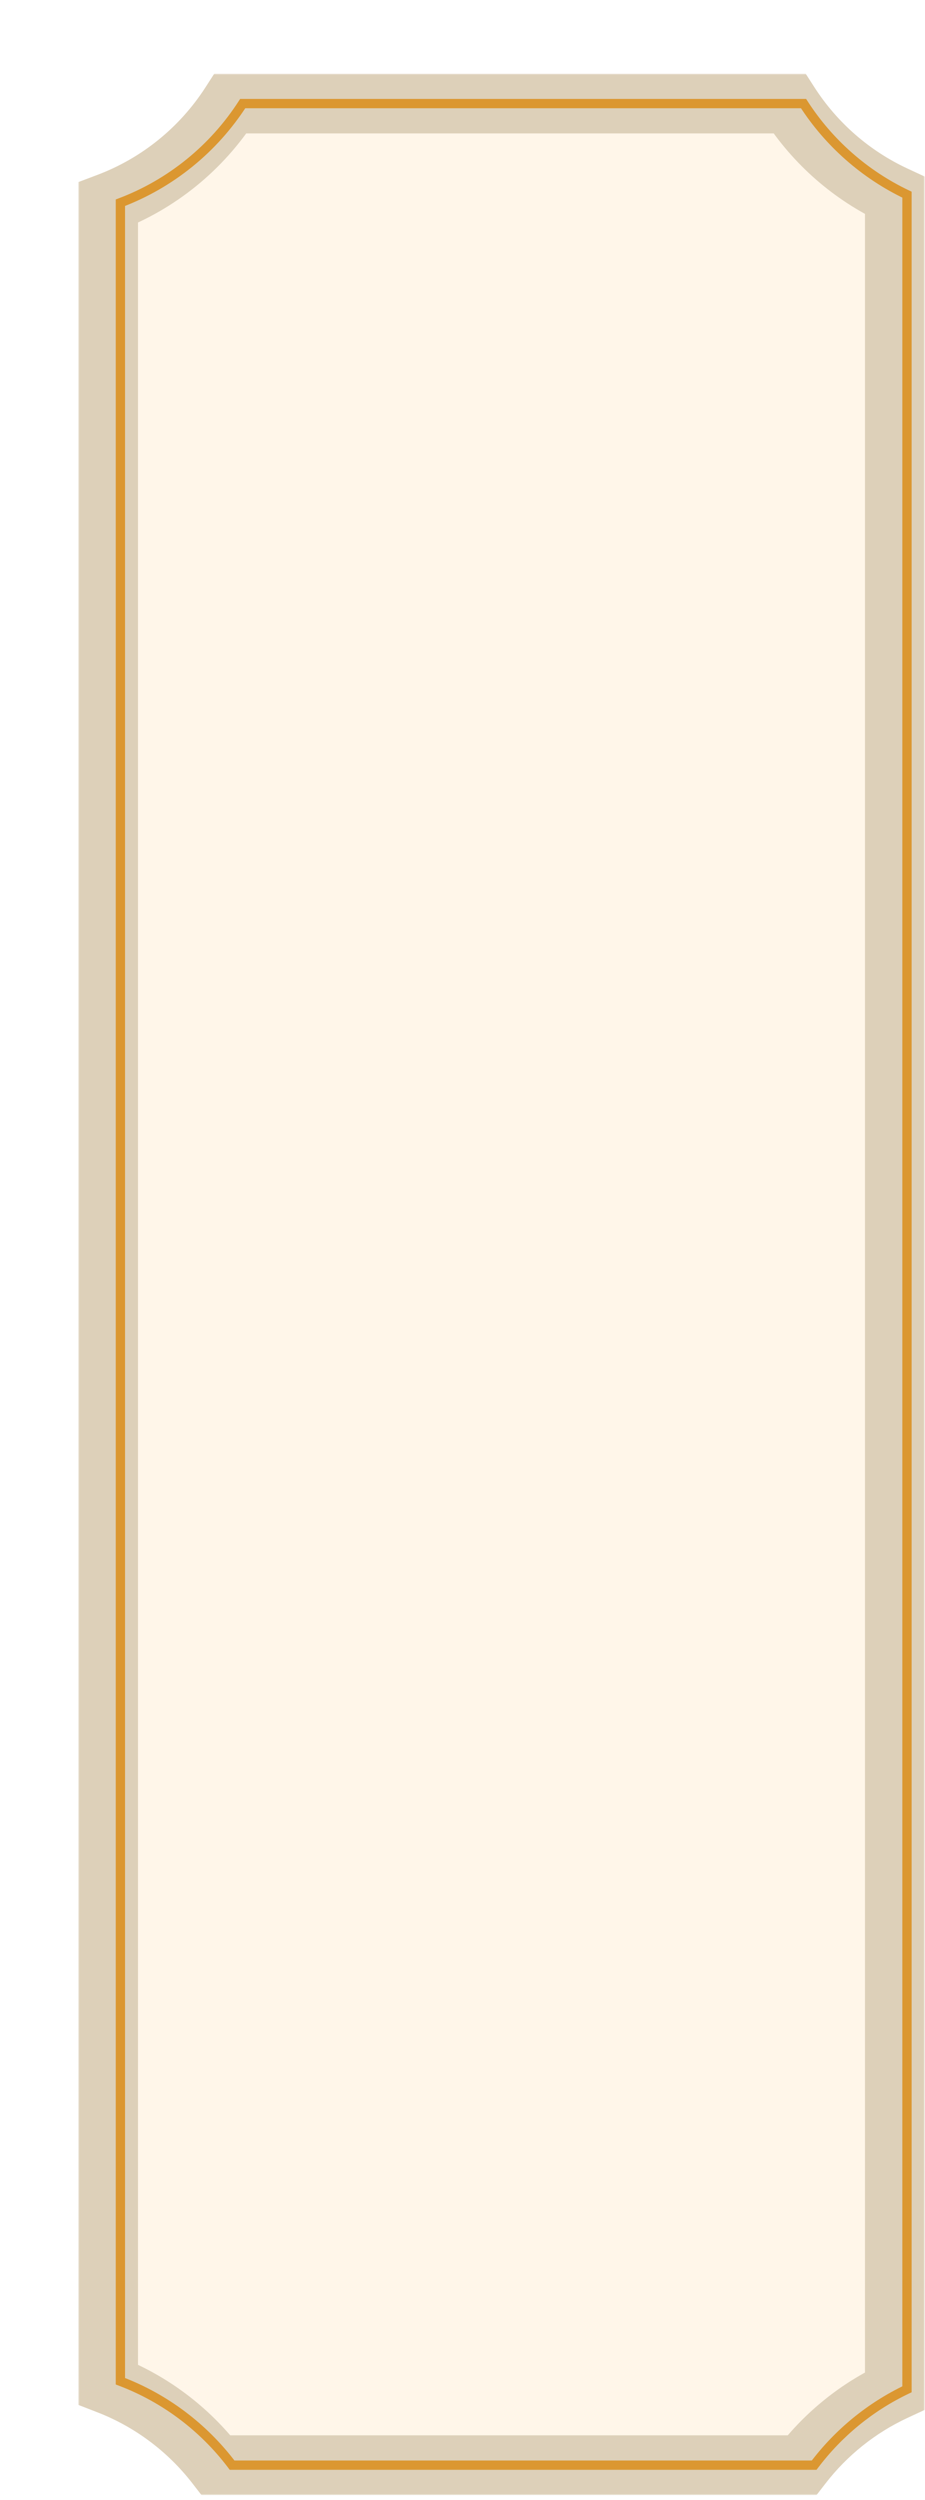
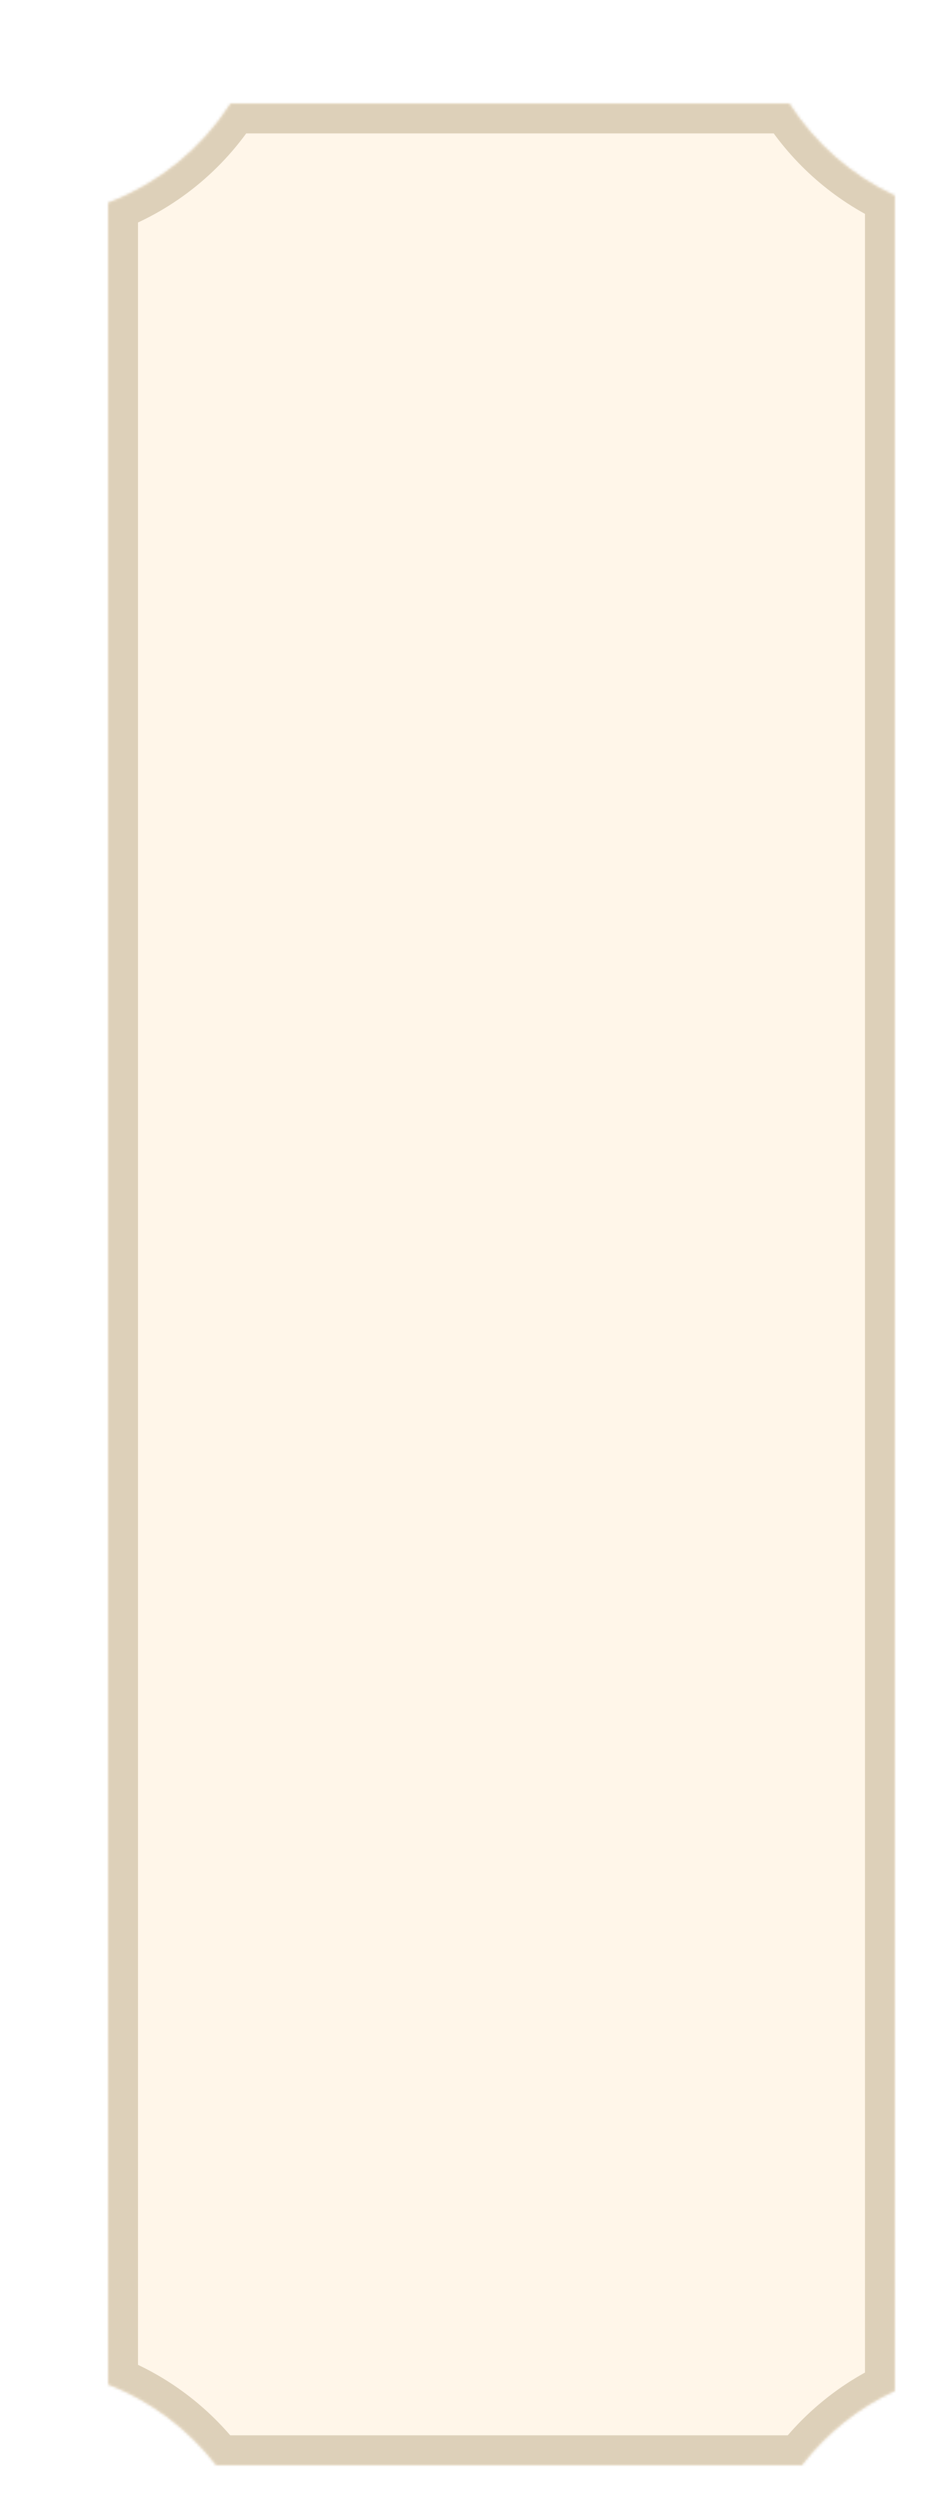
<svg xmlns="http://www.w3.org/2000/svg" width="341" height="921" viewBox="0 0 341 921" fill="none">
  <g filter="url(#filter0_di_1022_2199)">
    <mask id="path-1-outside-1_1022_2199" maskUnits="userSpaceOnUse" x="9.2" y="0.388" width="312" height="892" fill="black">
-       <rect fill="white" x="9.2" y="0.388" width="312" height="892" />
      <path d="M271.34 11.388C280.783 26.054 294.259 37.877 310.2 45.291V854.004C296.695 860.285 284.96 869.731 275.947 881.388H59.989C49.765 868.165 36.039 857.788 20.2 851.648V47.92C38.869 40.86 54.654 27.933 65.308 11.388H271.34Z" />
    </mask>
    <path d="M271.34 11.388C280.783 26.054 294.259 37.877 310.2 45.291V854.004C296.695 860.285 284.96 869.731 275.947 881.388H59.989C49.765 868.165 36.039 857.788 20.2 851.648V47.92C38.869 40.86 54.654 27.933 65.308 11.388H271.34Z" fill="#FFF6E9" />
    <path d="M271.34 11.388L280.588 5.433L277.34 0.388H271.34V11.388ZM310.2 45.291H321.2V38.275L314.839 35.316L310.2 45.291ZM310.2 854.004L314.839 863.979L321.2 861.02V854.004H310.2ZM275.947 881.388V892.388H281.347L284.649 888.117L275.947 881.388ZM59.989 881.388L51.287 888.117L54.59 892.388H59.989V881.388ZM20.2 851.648H9.2V859.181L16.224 861.904L20.2 851.648ZM20.2 47.92L16.309 37.632L9.2 40.32V47.92H20.2ZM65.308 11.388V0.388H59.307L56.059 5.433L65.308 11.388ZM271.34 11.388L262.091 17.343C272.651 33.744 287.72 46.967 305.562 55.265L310.2 45.291L314.839 35.316C300.798 28.786 288.914 18.364 280.588 5.433L271.34 11.388ZM310.2 45.291H299.2V854.004H310.2H321.2V45.291H310.2ZM310.2 854.004L305.562 844.03C290.444 851.061 277.322 861.627 267.245 874.66L275.947 881.388L284.649 888.117C292.599 877.835 302.946 869.509 314.839 863.979L310.2 854.004ZM275.947 881.388V870.388H59.989V881.388V892.388H275.947V881.388ZM59.989 881.388L68.691 874.66C57.262 859.877 41.911 848.267 24.176 841.392L20.2 851.648L16.224 861.904C30.167 867.31 42.269 876.453 51.287 888.117L59.989 881.388ZM20.2 851.648H31.2V47.92H20.2H9.2V851.648H20.2ZM20.2 47.92L24.091 58.209C44.992 50.305 62.644 35.843 74.556 17.343L65.308 11.388L56.059 5.433C46.665 20.023 32.745 31.416 16.309 37.632L20.2 47.92ZM65.308 11.388V22.388H271.34V11.388V0.388H65.308V11.388Z" fill="#DDD0B9" mask="url(#path-1-outside-1_1022_2199)" />
  </g>
  <g filter="url(#filter1_di_1022_2199)">
    <mask id="path-3-outside-2_1022_2199" maskUnits="userSpaceOnUse" x="18.2" y="9.388" width="294" height="874" fill="black">
-       <rect fill="white" x="18.2" y="9.388" width="294" height="874" />
-       <path d="M272.05 11.388C281.352 25.836 294.569 37.523 310.2 44.956V853.426C296.645 859.872 284.906 869.518 275.961 881.388H61.397C50.953 867.53 36.704 856.703 20.2 850.461V47.92C38.869 40.86 54.654 27.933 65.308 11.388H272.05Z" />
-     </mask>
+       </mask>
    <path d="M272.05 11.388L273.501 10.454L272.992 9.662H272.05V11.388ZM310.2 44.956H311.927V43.865L310.942 43.396L310.2 44.956ZM310.2 853.426L310.942 854.985L311.927 854.517V853.426H310.2ZM275.961 881.388V883.115H276.822L277.34 882.427L275.961 881.388ZM61.397 881.388L60.018 882.427L60.536 883.115H61.397V881.388ZM20.2 850.461H18.474V851.654L19.59 852.076L20.2 850.461ZM20.2 47.92L19.59 46.306L18.474 46.727V47.92H20.2ZM65.308 11.388V9.662H64.366L63.856 10.454L65.308 11.388ZM272.05 11.388L270.598 12.323C280.073 27.039 293.535 38.943 309.459 46.515L310.2 44.956L310.942 43.396C295.602 36.103 282.631 24.633 273.501 10.454L272.05 11.388ZM310.2 44.956H308.474V853.426H310.2H311.927V44.956H310.2ZM310.2 853.426L309.459 851.867C295.65 858.433 283.693 868.259 274.582 880.349L275.961 881.388L277.34 882.427C286.119 870.777 297.64 861.31 310.942 854.985L310.2 853.426ZM275.961 881.388V879.662H61.397V881.388V883.115H275.961V881.388ZM61.397 881.388L62.775 880.349C52.139 866.235 37.624 855.205 20.811 848.847L20.2 850.461L19.59 852.076C35.783 858.2 49.768 868.826 60.018 882.427L61.397 881.388ZM20.2 850.461H21.927V47.92H20.2H18.474V850.461H20.2ZM20.2 47.92L20.811 49.535C39.83 42.343 55.908 29.175 66.759 12.323L65.308 11.388L63.856 10.454C53.401 26.692 37.907 39.378 19.59 46.306L20.2 47.92ZM65.308 11.388V13.115H272.05V11.388V9.662H65.308V11.388Z" fill="#DB9731" mask="url(#path-3-outside-2_1022_2199)" />
  </g>
  <defs>
    <filter id="filter0_di_1022_2199" x="0" y="4.95911e-05" width="340.4" height="920.4" filterUnits="userSpaceOnUse" color-interpolation-filters="sRGB">
      <feFlood flood-opacity="0" result="BackgroundImageFix" />
      <feColorMatrix in="SourceAlpha" type="matrix" values="0 0 0 0 0 0 0 0 0 0 0 0 0 0 0 0 0 0 127 0" result="hardAlpha" />
      <feOffset dx="5" dy="13.812" />
      <feGaussianBlur stdDeviation="7.1" />
      <feComposite in2="hardAlpha" operator="out" />
      <feColorMatrix type="matrix" values="0 0 0 0 0.176 0 0 0 0 0.216 0 0 0 0 0.369 0 0 0 0.5 0" />
      <feBlend mode="normal" in2="BackgroundImageFix" result="effect1_dropShadow_1022_2199" />
      <feBlend mode="normal" in="SourceGraphic" in2="effect1_dropShadow_1022_2199" result="shape" />
      <feColorMatrix in="SourceAlpha" type="matrix" values="0 0 0 0 0 0 0 0 0 0 0 0 0 0 0 0 0 0 127 0" result="hardAlpha" />
      <feOffset dx="14.675" dy="12.949" />
      <feGaussianBlur stdDeviation="6.604" />
      <feComposite in2="hardAlpha" operator="arithmetic" k2="-1" k3="1" />
      <feColorMatrix type="matrix" values="0 0 0 0 0 0 0 0 0 0 0 0 0 0 0 0 0 0 0.2 0" />
      <feBlend mode="normal" in2="shape" result="effect2_innerShadow_1022_2199" />
    </filter>
    <filter id="filter1_di_1022_2199" x="17.769" y="9.662" width="313.853" height="897.465" filterUnits="userSpaceOnUse" color-interpolation-filters="sRGB">
      <feFlood flood-opacity="0" result="BackgroundImageFix" />
      <feColorMatrix in="SourceAlpha" type="matrix" values="0 0 0 0 0 0 0 0 0 0 0 0 0 0 0 0 0 0 127 0" result="hardAlpha" />
      <feOffset dx="9.496" dy="13.812" />
      <feGaussianBlur stdDeviation="5.1" />
      <feComposite in2="hardAlpha" operator="out" />
      <feColorMatrix type="matrix" values="0 0 0 0 0 0 0 0 0 0 0 0 0 0 0 0 0 0 0.1 0" />
      <feBlend mode="normal" in2="BackgroundImageFix" result="effect1_dropShadow_1022_2199" />
      <feBlend mode="normal" in="SourceGraphic" in2="effect1_dropShadow_1022_2199" result="shape" />
      <feColorMatrix in="SourceAlpha" type="matrix" values="0 0 0 0 0 0 0 0 0 0 0 0 0 0 0 0 0 0 127 0" result="hardAlpha" />
      <feOffset dx="14.675" dy="12.949" />
      <feGaussianBlur stdDeviation="6.604" />
      <feComposite in2="hardAlpha" operator="arithmetic" k2="-1" k3="1" />
      <feColorMatrix type="matrix" values="0 0 0 0 0 0 0 0 0 0 0 0 0 0 0 0 0 0 0.2 0" />
      <feBlend mode="normal" in2="shape" result="effect2_innerShadow_1022_2199" />
    </filter>
  </defs>
</svg>